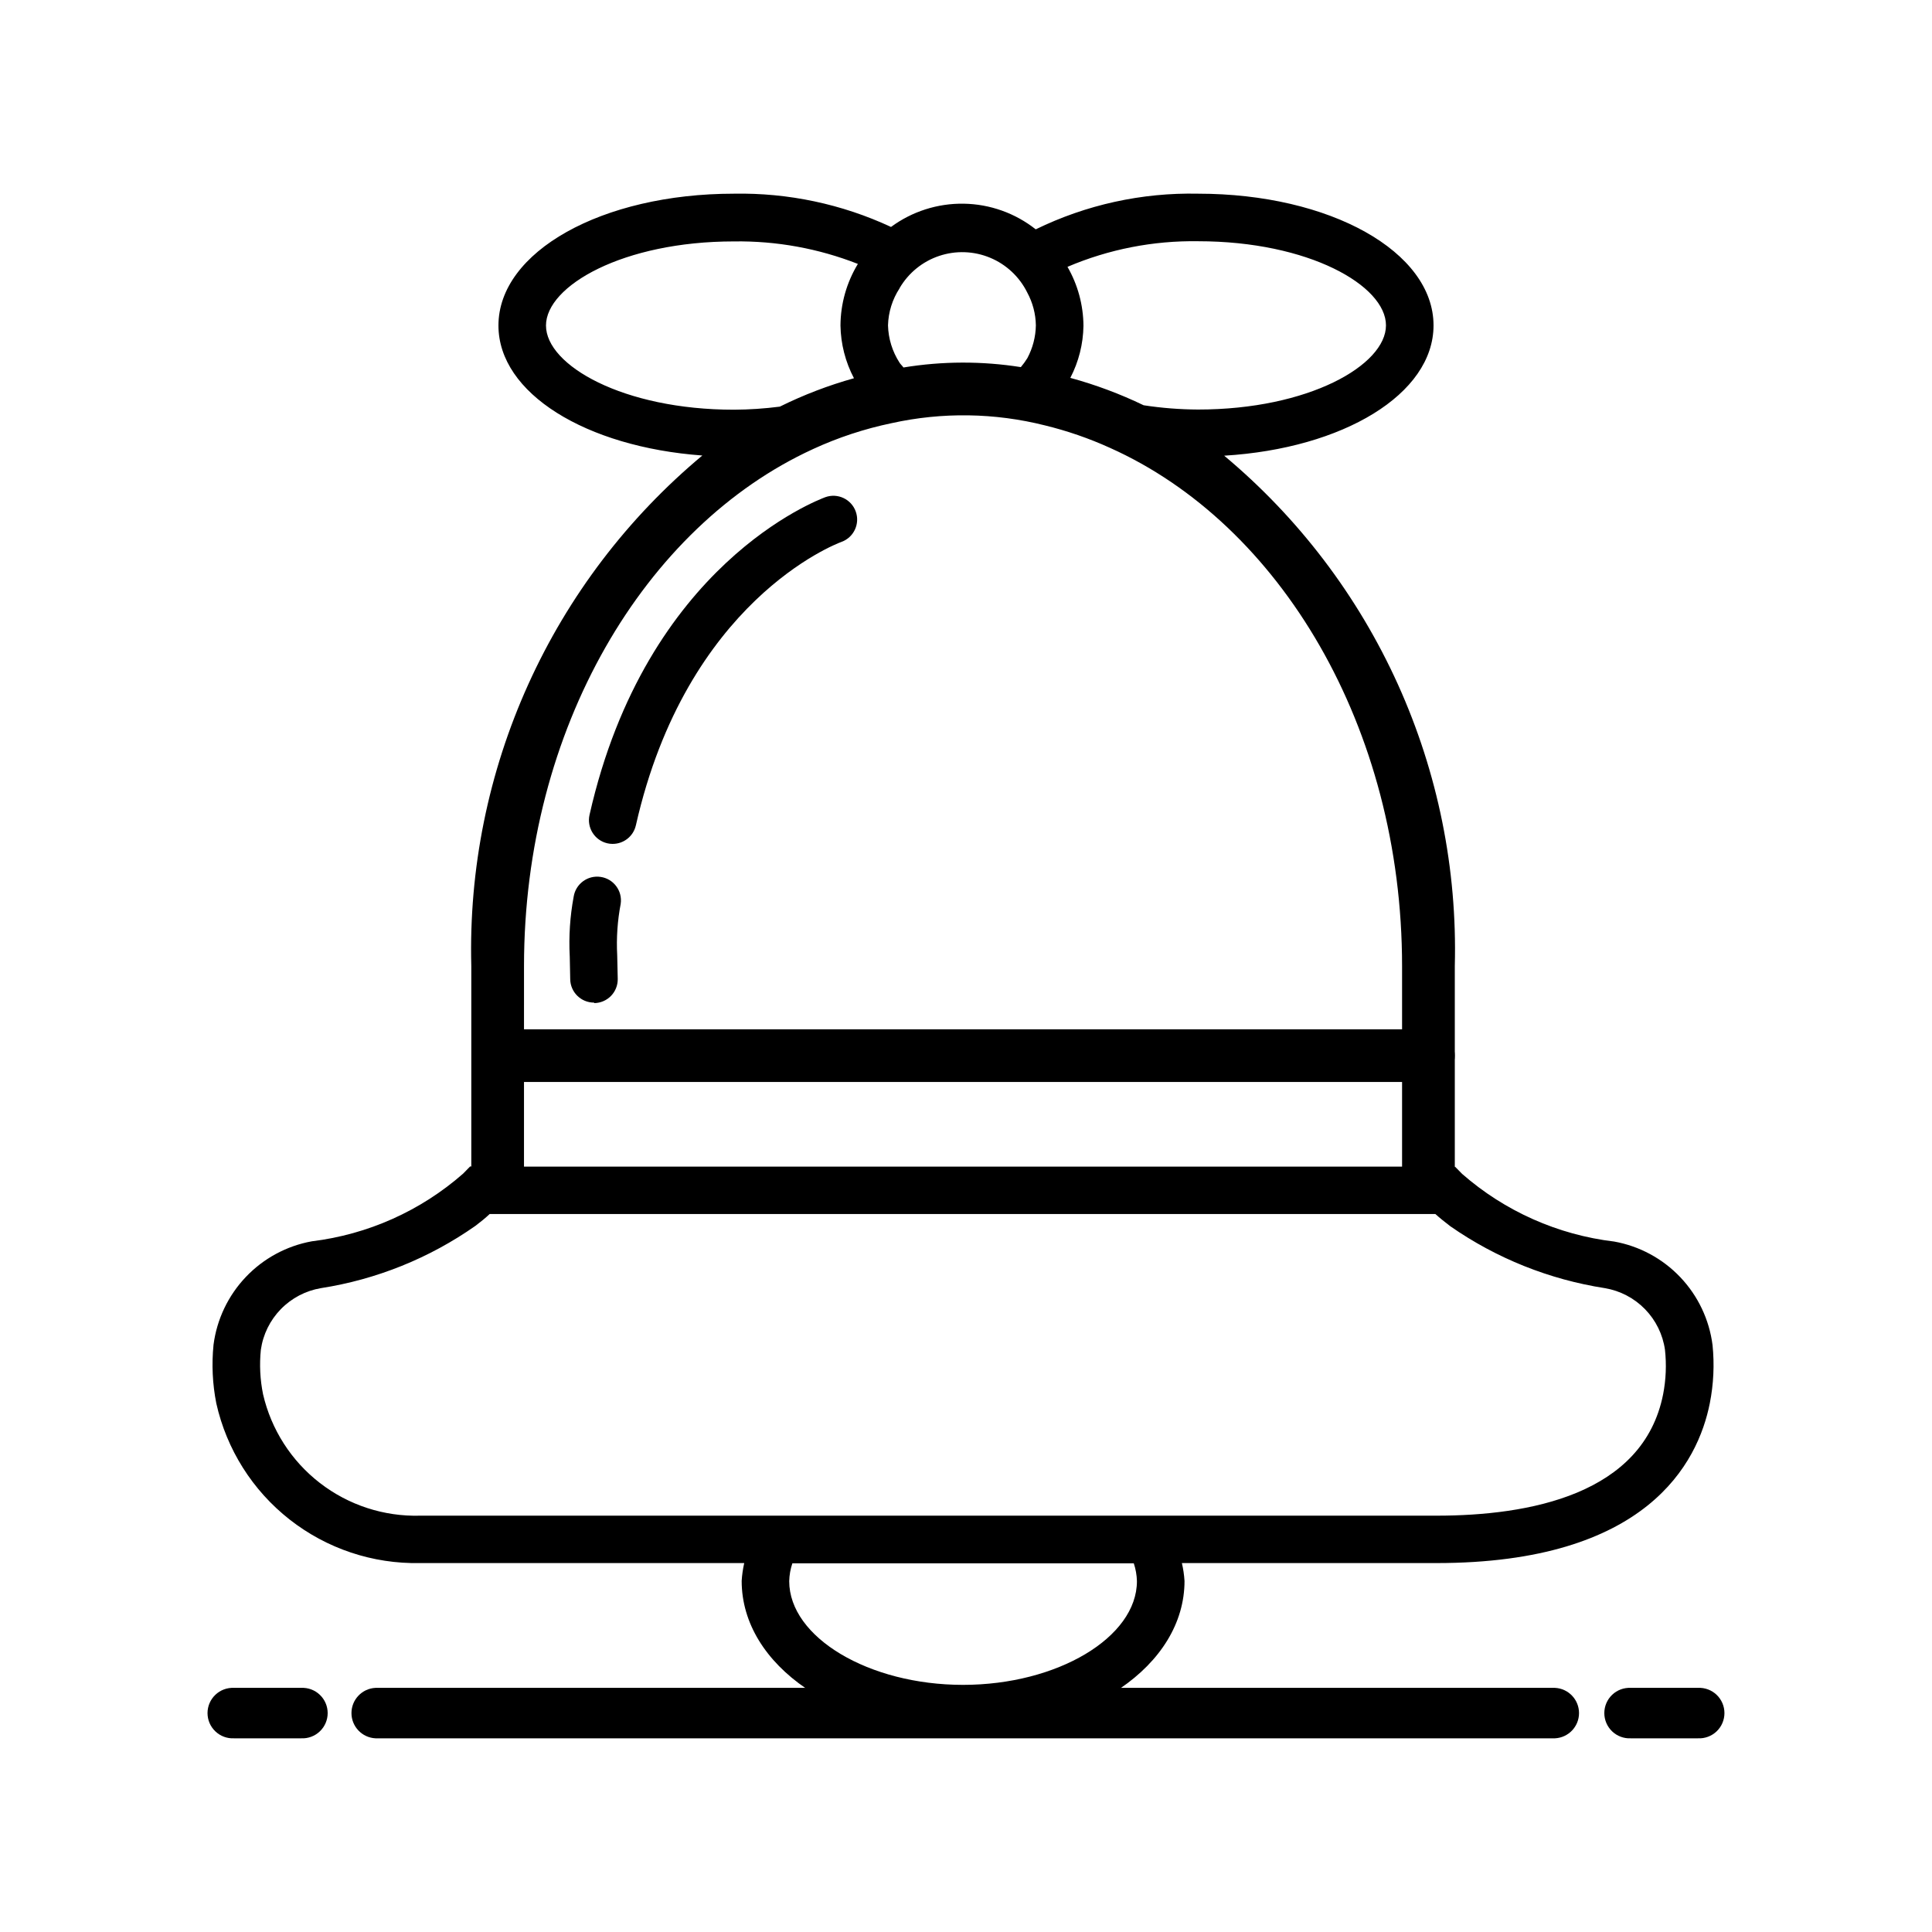
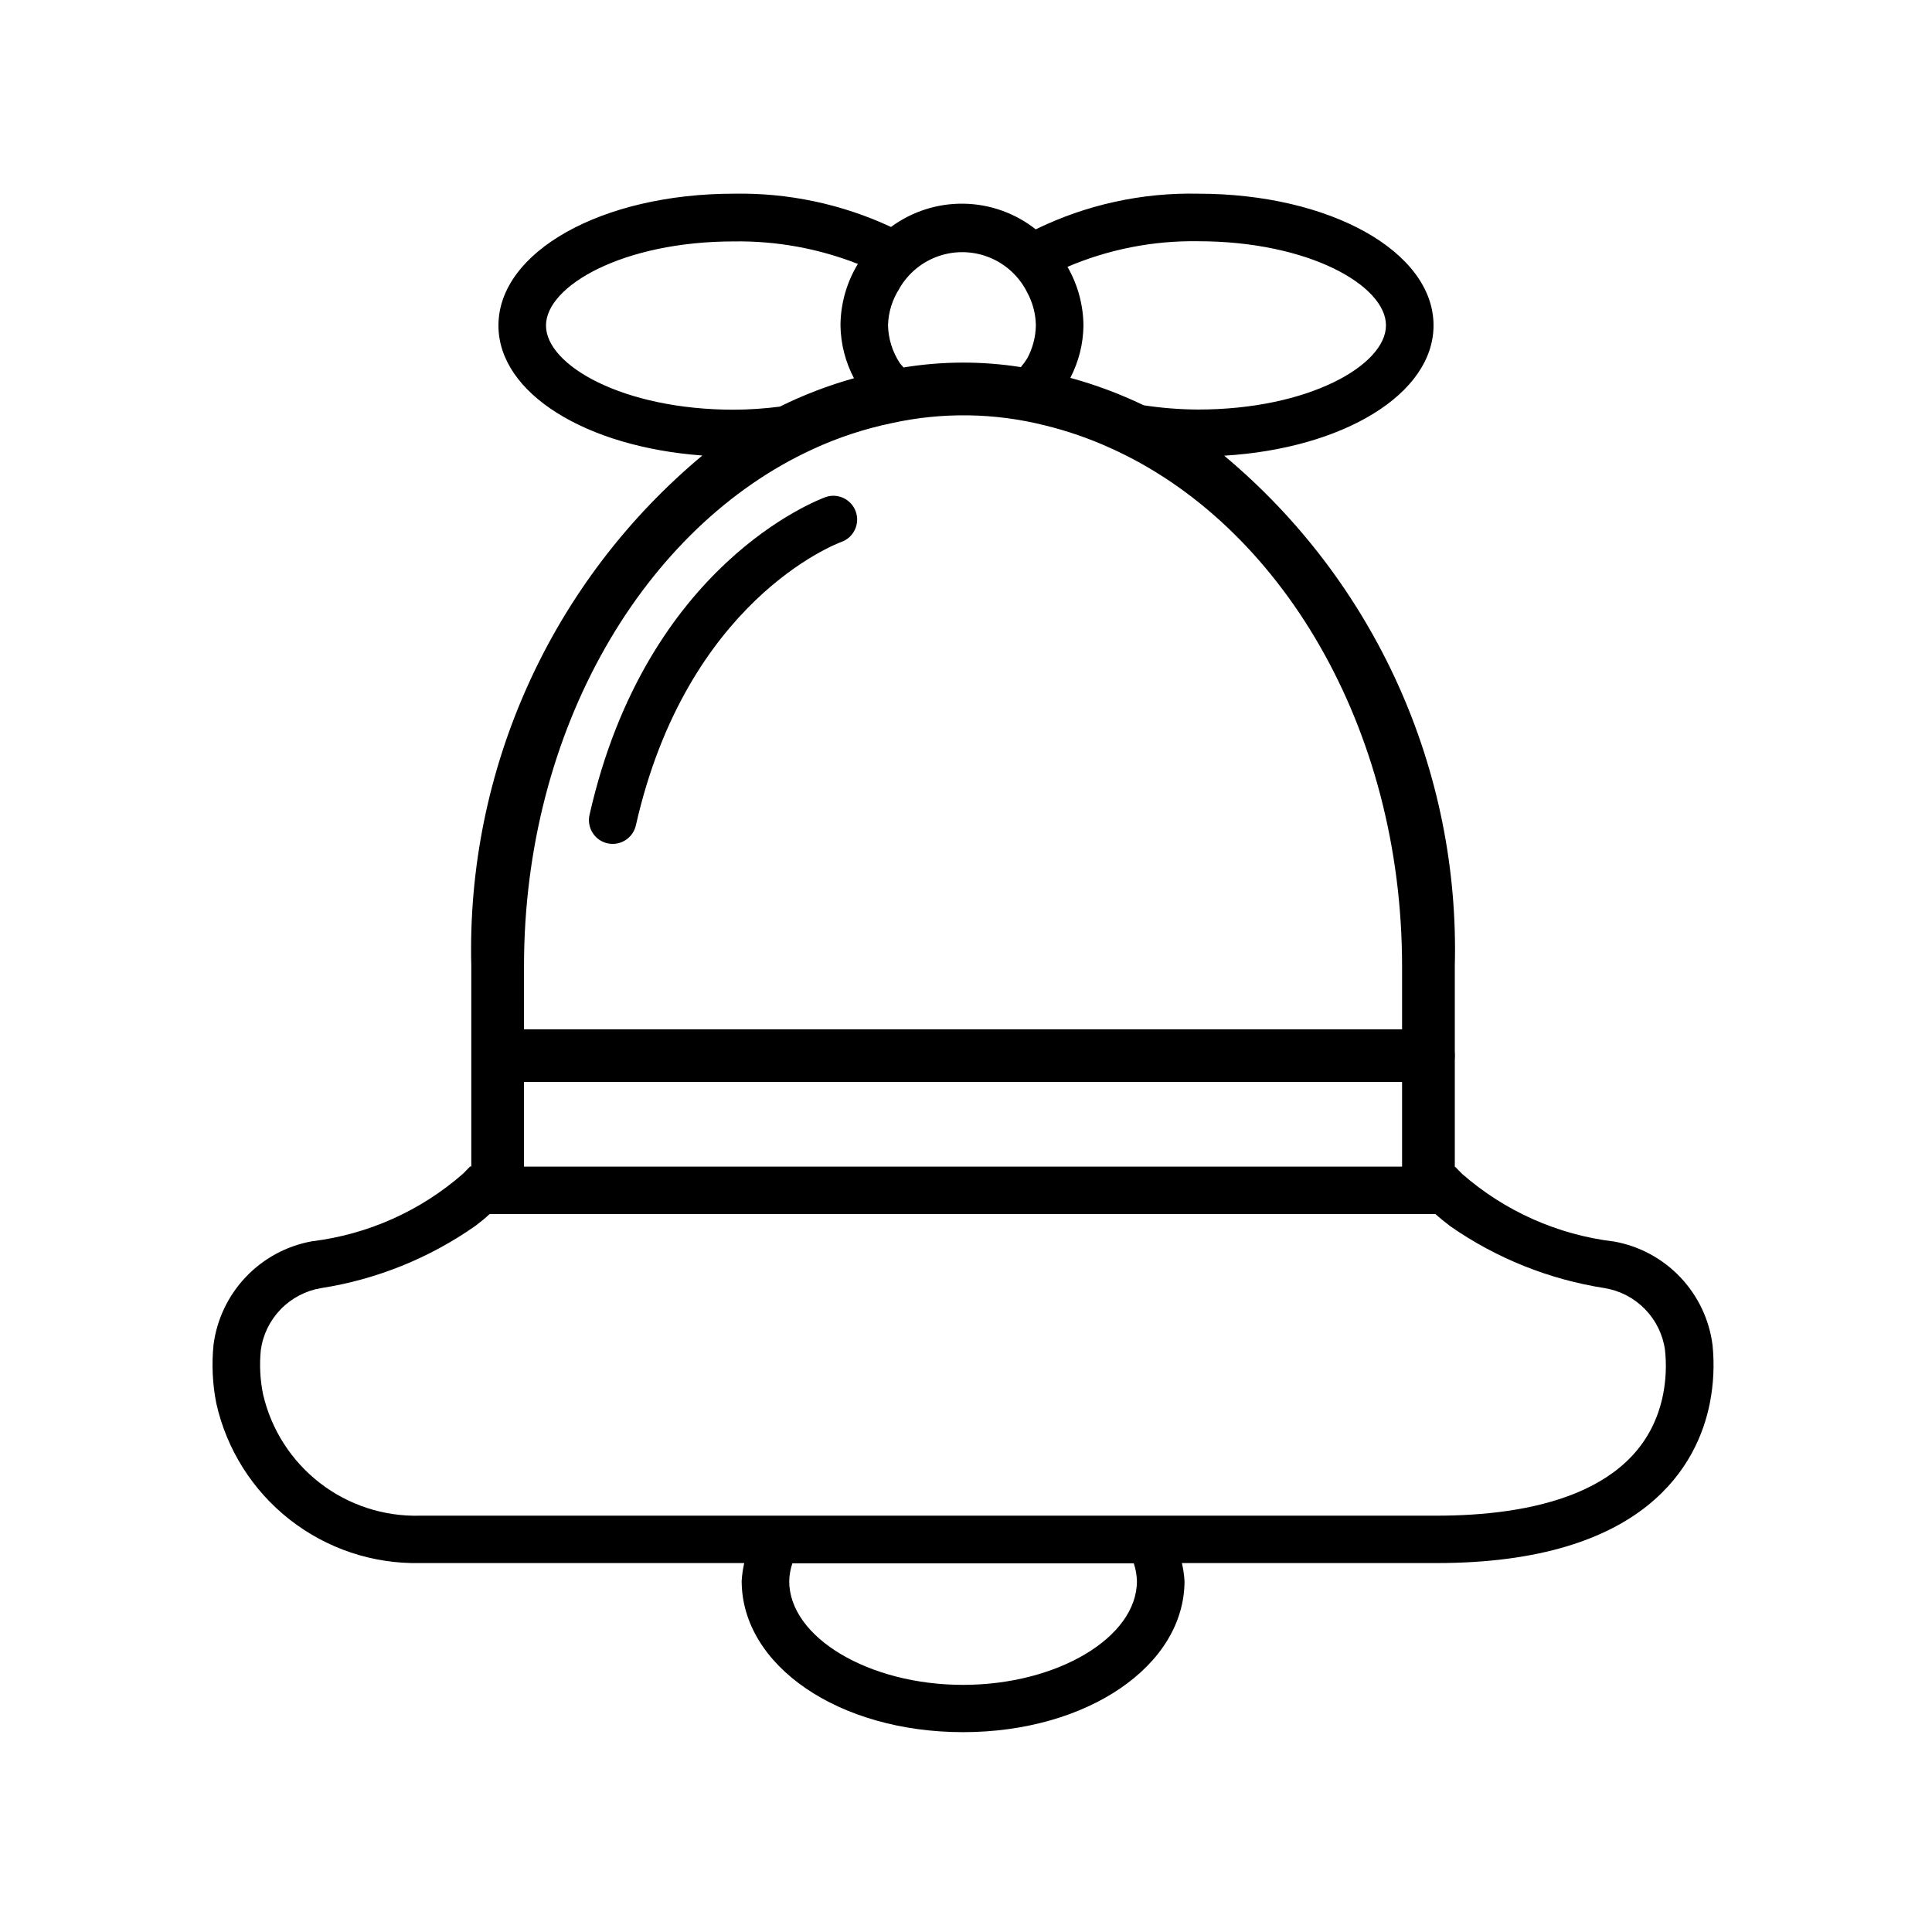
<svg xmlns="http://www.w3.org/2000/svg" fill="#000000" width="800px" height="800px" version="1.1" viewBox="144 144 512 512">
  <g>
-     <path d="m556.09 604.67h-312.58c-3.566-0.176-6.367-3.113-6.367-6.684 0-3.57 2.801-6.512 6.367-6.684h312.58c3.562 0.172 6.367 3.113 6.367 6.684 0 3.57-2.805 6.508-6.367 6.684z" />
-     <path d="m223.82 604.67h-17.809c-1.828 0.09-3.613-0.578-4.938-1.84-1.328-1.262-2.078-3.012-2.078-4.844s0.75-3.582 2.078-4.844c1.324-1.266 3.109-1.93 4.938-1.84h17.809c1.828-0.09 3.613 0.574 4.938 1.84 1.328 1.262 2.078 3.012 2.078 4.844s-0.75 3.582-2.078 4.844c-1.324 1.262-3.109 1.93-4.938 1.84z" />
-     <path d="m593.98 604.67h-17.805c-1.832 0.09-3.617-0.578-4.941-1.84s-2.074-3.012-2.074-4.844 0.75-3.582 2.074-4.844c1.324-1.266 3.109-1.93 4.941-1.84h17.805c1.828-0.09 3.613 0.574 4.941 1.84 1.324 1.262 2.074 3.012 2.074 4.844s-0.75 3.582-2.074 4.844c-1.328 1.262-3.113 1.93-4.941 1.84z" />
    <path d="m522.55 430.73h-243.29c-3.852 0-6.977-3.121-6.977-6.973 0-3.852 3.125-6.977 6.977-6.977h243.29c3.852 0 6.973 3.125 6.973 6.977 0 3.852-3.121 6.973-6.973 6.973z" />
    <path d="m597.84 500.45c-0.863-6.746-3.856-13.043-8.543-17.977-4.684-4.934-10.82-8.242-17.516-9.449-14.926-1.777-28.973-8.02-40.289-17.918l-1.859-1.891h-0.094v-53.211c0.664-25.691-4.488-51.203-15.07-74.621-10.582-23.418-26.324-44.145-46.047-60.621 31.488-1.906 55.48-16.281 55.48-34.527 0-19.523-27.41-34.906-62.406-34.906-14.887-0.316-29.633 2.922-43.016 9.449-5.438-4.297-12.137-6.684-19.066-6.797-6.93-0.113-13.707 2.051-19.285 6.164-13.023-6.066-27.262-9.078-41.625-8.816-35 0-62.41 15.383-62.41 34.938 0 17.965 23.176 32.195 54.035 34.449h-0.004c-19.746 16.473-35.516 37.195-46.117 60.625-10.605 23.43-15.77 48.953-15.109 74.664v53.121h-0.316l-1.859 1.906 0.004-0.004c-11.258 9.875-25.234 16.125-40.102 17.934-6.684 1.219-12.809 4.531-17.488 9.461-4.68 4.926-7.676 11.211-8.551 17.949-0.523 5.188-0.277 10.426 0.738 15.539 2.731 12.195 9.598 23.07 19.43 30.781 9.832 7.715 22.031 11.789 34.523 11.539h85.949c-0.352 1.555-0.578 3.133-0.676 4.723 0 22.484 25.773 40.086 58.664 40.086s58.695-17.602 58.695-40.086h-0.004c-0.098-1.59-0.328-3.172-0.695-4.723h67.48c55.719 0 69.273-26.527 72.422-42.336 1.008-5.086 1.25-10.289 0.727-15.445zm-136.34-292.52c29.363 0 49.797 11.762 49.797 22.293s-20.469 22.309-49.797 22.309c-4.828-0.023-9.648-0.402-14.422-1.133-6.242-3.008-12.746-5.438-19.43-7.258 2.219-4.269 3.41-8.996 3.481-13.809-0.039-5.484-1.496-10.867-4.234-15.617 10.934-4.66 22.723-6.969 34.605-6.785zm-79.098 12.422c2.344-4.016 6.066-7.047 10.477-8.527 4.406-1.48 9.203-1.312 13.5 0.473 4.293 1.785 7.797 5.066 9.855 9.234 1.449 2.672 2.231 5.652 2.281 8.691-0.051 3.039-0.828 6.027-2.266 8.707-0.512 0.828-1.086 1.617-1.715 2.359-10.309-1.625-20.812-1.594-31.109 0.098-0.316-0.457-0.738-0.805-1.039-1.273v-0.004c-1.91-2.953-2.965-6.371-3.055-9.887 0.094-3.496 1.156-6.898 3.07-9.824zm-93.711 9.918c0-10.531 20.469-22.293 49.812-22.293h0.004c11.23-0.164 22.383 1.863 32.84 5.965-2.988 4.926-4.586 10.57-4.613 16.328 0.078 4.871 1.305 9.656 3.574 13.965-6.769 1.891-13.348 4.41-19.648 7.527-4.031 0.52-8.09 0.793-12.152 0.816-29.363 0-49.816-11.762-49.816-22.309zm-5.824 169.74c0-62.898 31.961-116.51 76.531-136.97v-0.004c6.68-3.082 13.688-5.394 20.891-6.894 13.414-2.965 27.332-2.758 40.652 0.598 5.902 1.441 11.66 3.43 17.191 5.938 45.043 20.152 77.43 73.996 77.43 137.37v53.121h-232.7zm162.43 163.01c0 14.91-21.098 27.488-46.082 27.488-24.984 0-46.066-12.594-46.066-27.488 0.039-1.605 0.32-3.199 0.836-4.723h90.48c0.508 1.523 0.789 3.117 0.832 4.723zm139.45-49.531c-5.258 26.609-35.551 32.18-60.047 32.18l-269.41 0.004c-9.578 0.254-18.949-2.809-26.527-8.676-7.578-5.863-12.895-14.168-15.051-23.508-0.789-3.879-0.984-7.856-0.582-11.793 0.578-4.055 2.434-7.824 5.297-10.758 2.859-2.934 6.578-4.883 10.621-5.566 14.727-2.289 28.734-7.938 40.934-16.5 1.402-1.055 2.691-2.109 3.793-3.148h250.61c1.148 1.039 2.519 2.141 3.984 3.258 12.223 8.504 26.223 14.109 40.934 16.391 4.047 0.68 7.773 2.629 10.641 5.566 2.863 2.938 4.719 6.711 5.293 10.773 0.43 3.93 0.266 7.898-0.488 11.777z" />
-     <path d="m301.41 409.7c-3.441 0-6.246-2.762-6.297-6.203l-0.125-6.109-0.004 0.004c-0.273-5.273 0.074-10.559 1.039-15.746 0.535-3.418 3.727-5.766 7.148-5.258 3.438 0.504 5.82 3.695 5.32 7.133-0.855 4.484-1.168 9.059-0.926 13.617l0.141 6.297c0.023 1.672-0.613 3.281-1.777 4.481-1.164 1.199-2.754 1.887-4.426 1.914z" />
    <path d="m306.34 367.64c-0.465 0.004-0.93-0.051-1.383-0.156-3.379-0.781-5.488-4.144-4.727-7.527 15.02-66.504 60.566-83.445 62.488-84.199 3.277-1.176 6.883 0.52 8.062 3.793 1.18 3.277-0.52 6.883-3.793 8.062-1.668 0.613-41.059 15.742-54.473 75.113h-0.004c-0.648 2.883-3.215 4.926-6.172 4.914z" />
  </g>
</svg>